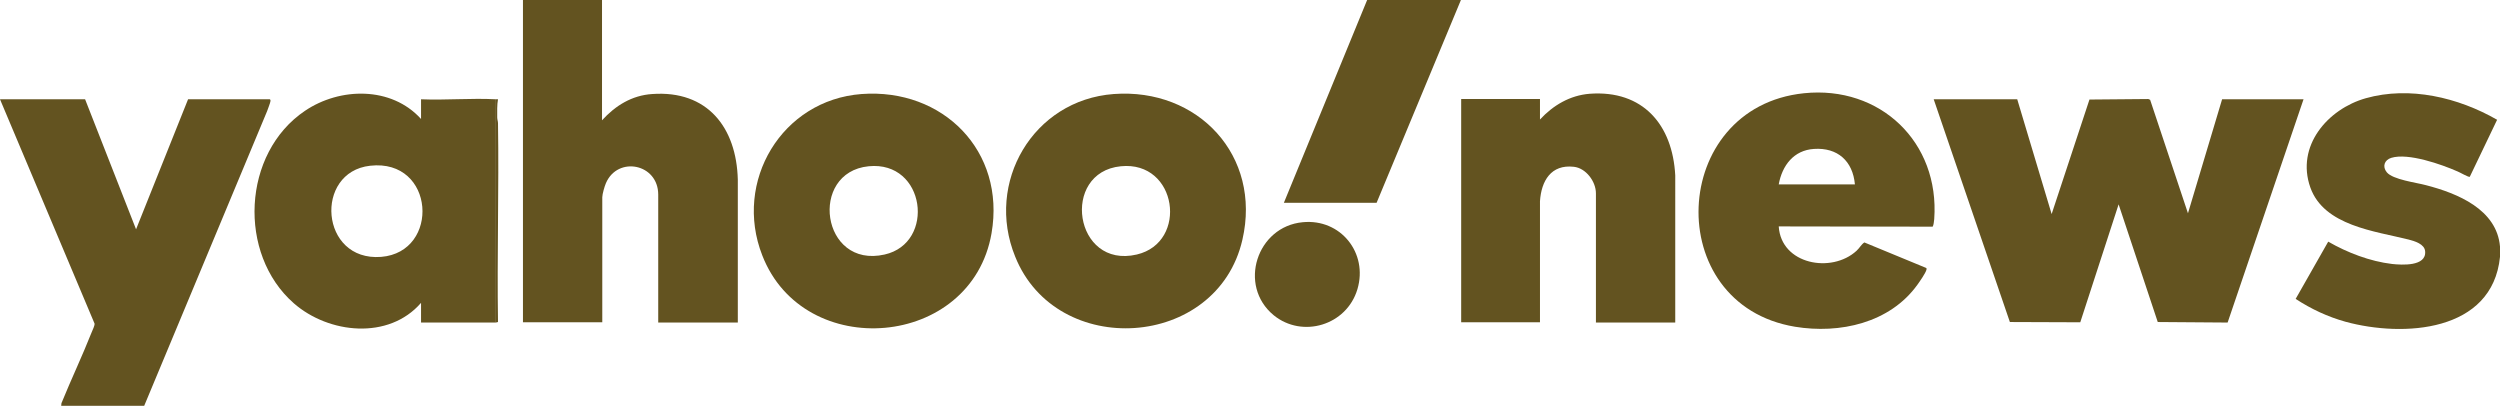
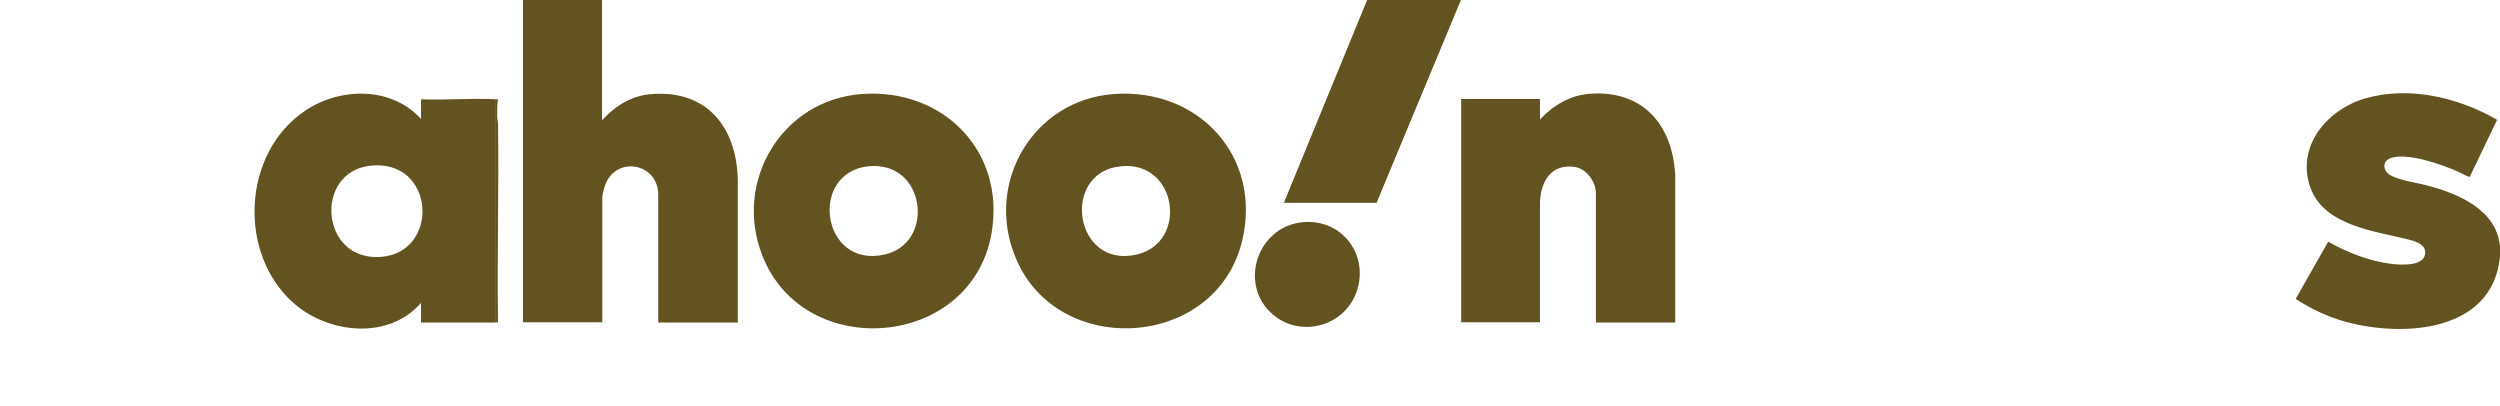
<svg xmlns="http://www.w3.org/2000/svg" version="1.1" id="Layer_1" x="0px" y="0px" viewBox="0 0 951.8 154.5" style="enable-background:new 0 0 951.8 154.5;" xml:space="preserve">
  <style type="text/css">
	.st0{fill:#635320;}
</style>
  <path class="st0" d="M951.8,97.8c-2.9,28.7-36.8,30.7-58.8,24.7c-6.8-1.9-13-4.8-19-8.7L886.4,92c7.3,4.2,15.9,7.5,24.3,8.5  c3.7,0.4,13.1,1,12.6-4.8c-0.2-2.8-4-3.9-6.3-4.5c-12.7-3.2-32.2-5.2-37.4-19.8c-5.6-15.8,6.6-29.9,21.1-34  c16.7-4.7,35.2-0.3,50,8.2l-10.4,21.7c-0.4,0.3-3.8-1.7-4.6-2c-6.1-2.7-18.9-7.2-25.3-5.2c-2.6,0.8-3.5,3.3-1.7,5.5  c2.3,2.8,11.2,3.9,14.9,4.9c12,3.1,27,9.2,28.2,23.4L951.8,97.8L951.8,97.8z" />
-   <polygon class="st0" points="768,37.8 781.1,81.5 795.5,37.9 817.9,37.7 818.6,38 833,81.2 846,37.8 877,37.8 848.1,122.8   821.5,122.6 806.6,77.8 792,122.7 765.2,122.6 736.2,37.8 " />
  <path class="st0" d="M229.2,0v45.8c5.1-5.6,11.4-9.5,19.1-10c21-1.5,32.1,12.7,32.6,32.6v54.4h-30.3V74.1c0-11.8-15.4-14.8-19.9-4.4  c-0.5,1.1-1.4,4.2-1.4,5.4v47.6h-30.2V0H229.2L229.2,0z" />
  <path class="st0" d="M188.8,122.8h-28.5v-7.5c-12.3,14.2-35.1,11.8-48.4,0.2c-21.5-18.8-19.7-57.2,4.2-73.3  c13.3-9,32.9-9.4,44.2,3.1v-7.5c9.4,0.4,19.1-0.5,28.5,0V122.8z M140.9,63.1c-21.4,2.4-19.1,36.5,4.2,34.7  C167.7,96,165.7,60.3,140.9,63.1z" />
-   <path class="st0" d="M32.4,37.8l19.4,49.5l19.8-49.5h31.1c0.2,0,0.3,0.4,0.3,0.6c-0.1,0.8-1,3-1.3,3.9L54.9,154.5H23.3l0.1-1  c3.7-9.1,7.9-17.9,11.5-27c0.3-0.8,1.2-2.5,1.1-3.3L0,37.8H32.4z" />
  <path class="st0" d="M637.8,122.8h-30.2V73.6c0-4.5-3.8-9.6-8.4-10.1c-8.7-1-12.4,5.4-12.9,13.1v46.1h-30v-85h30v7.8  c5-5.4,11.4-9.2,18.9-9.8c20.3-1.5,31.6,11.8,32.6,31.1V122.8L637.8,122.8z" />
-   <path class="st0" d="M677.2,86.2c0.9,14.5,20.1,18,29.6,9.3c1.2-1.1,1.8-2.4,3-3.2l23.5,9.7c0.3,0.2,0.2,0.6,0.1,0.8  c-0.3,1.2-2.6,4.5-3.4,5.6c-10.5,14.6-29.6,18.8-46.6,16c-51.1-8.5-47.9-83.6,3.4-88.9c29-3,51.7,18.6,49.6,47.9  c-0.1,0.8-0.2,2.3-0.6,2.9L677.2,86.2L677.2,86.2z M706.2,70.2c-0.8-8.9-6.6-14.1-15.6-13.5c-7.7,0.5-12.1,6.3-13.4,13.5H706.2z" />
  <path class="st0" d="M424,35.8c32.1-2.4,56.4,23.5,49,55.5c-9.6,41.8-70.8,45.6-86.5,6.4C375,69.5,393.3,38.1,424,35.8z M426.7,63.3  c-23,2.3-17.8,39.2,6.1,33.6C452.5,92.3,448.3,61.1,426.7,63.3z" />
-   <path class="st0" d="M328,35.8c31-2.3,54.9,21.7,49.5,53c-7.6,44-71.5,49.2-87.3,8.4C279.2,69.1,297.6,38.1,328,35.8z M330.7,63.3  c-22.9,2.3-18.1,39.1,6.1,33.6C356.3,92.5,352.4,61.1,330.7,63.3z" />
+   <path class="st0" d="M328,35.8c31-2.3,54.9,21.7,49.5,53c-7.6,44-71.5,49.2-87.3,8.4C279.2,69.1,297.6,38.1,328,35.8z M330.7,63.3  c-22.9,2.3-18.1,39.1,6.1,33.6C356.3,92.5,352.4,61.1,330.7,63.3" />
  <polygon class="st0" points="556.2,0 524.1,77.2 488.8,77.2 520.5,0 " />
  <path class="st0" d="M496,84.6c14.4-1.4,24.9,11.7,20.8,25.5s-21,18.8-31.9,9.9C471.2,108.7,478.5,86.2,496,84.6L496,84.6z" />
  <path class="st0" d="M188.8,37.8c0.2,0,0.5,0,0.8,0c-0.4,2.1-0.3,4.7-0.3,6.9c0,0.8,0.3,1.5,0.3,2.2c0.4,25.2-0.4,50.5,0,75.7  l-0.8,0.2L188.8,37.8L188.8,37.8z" />
</svg>